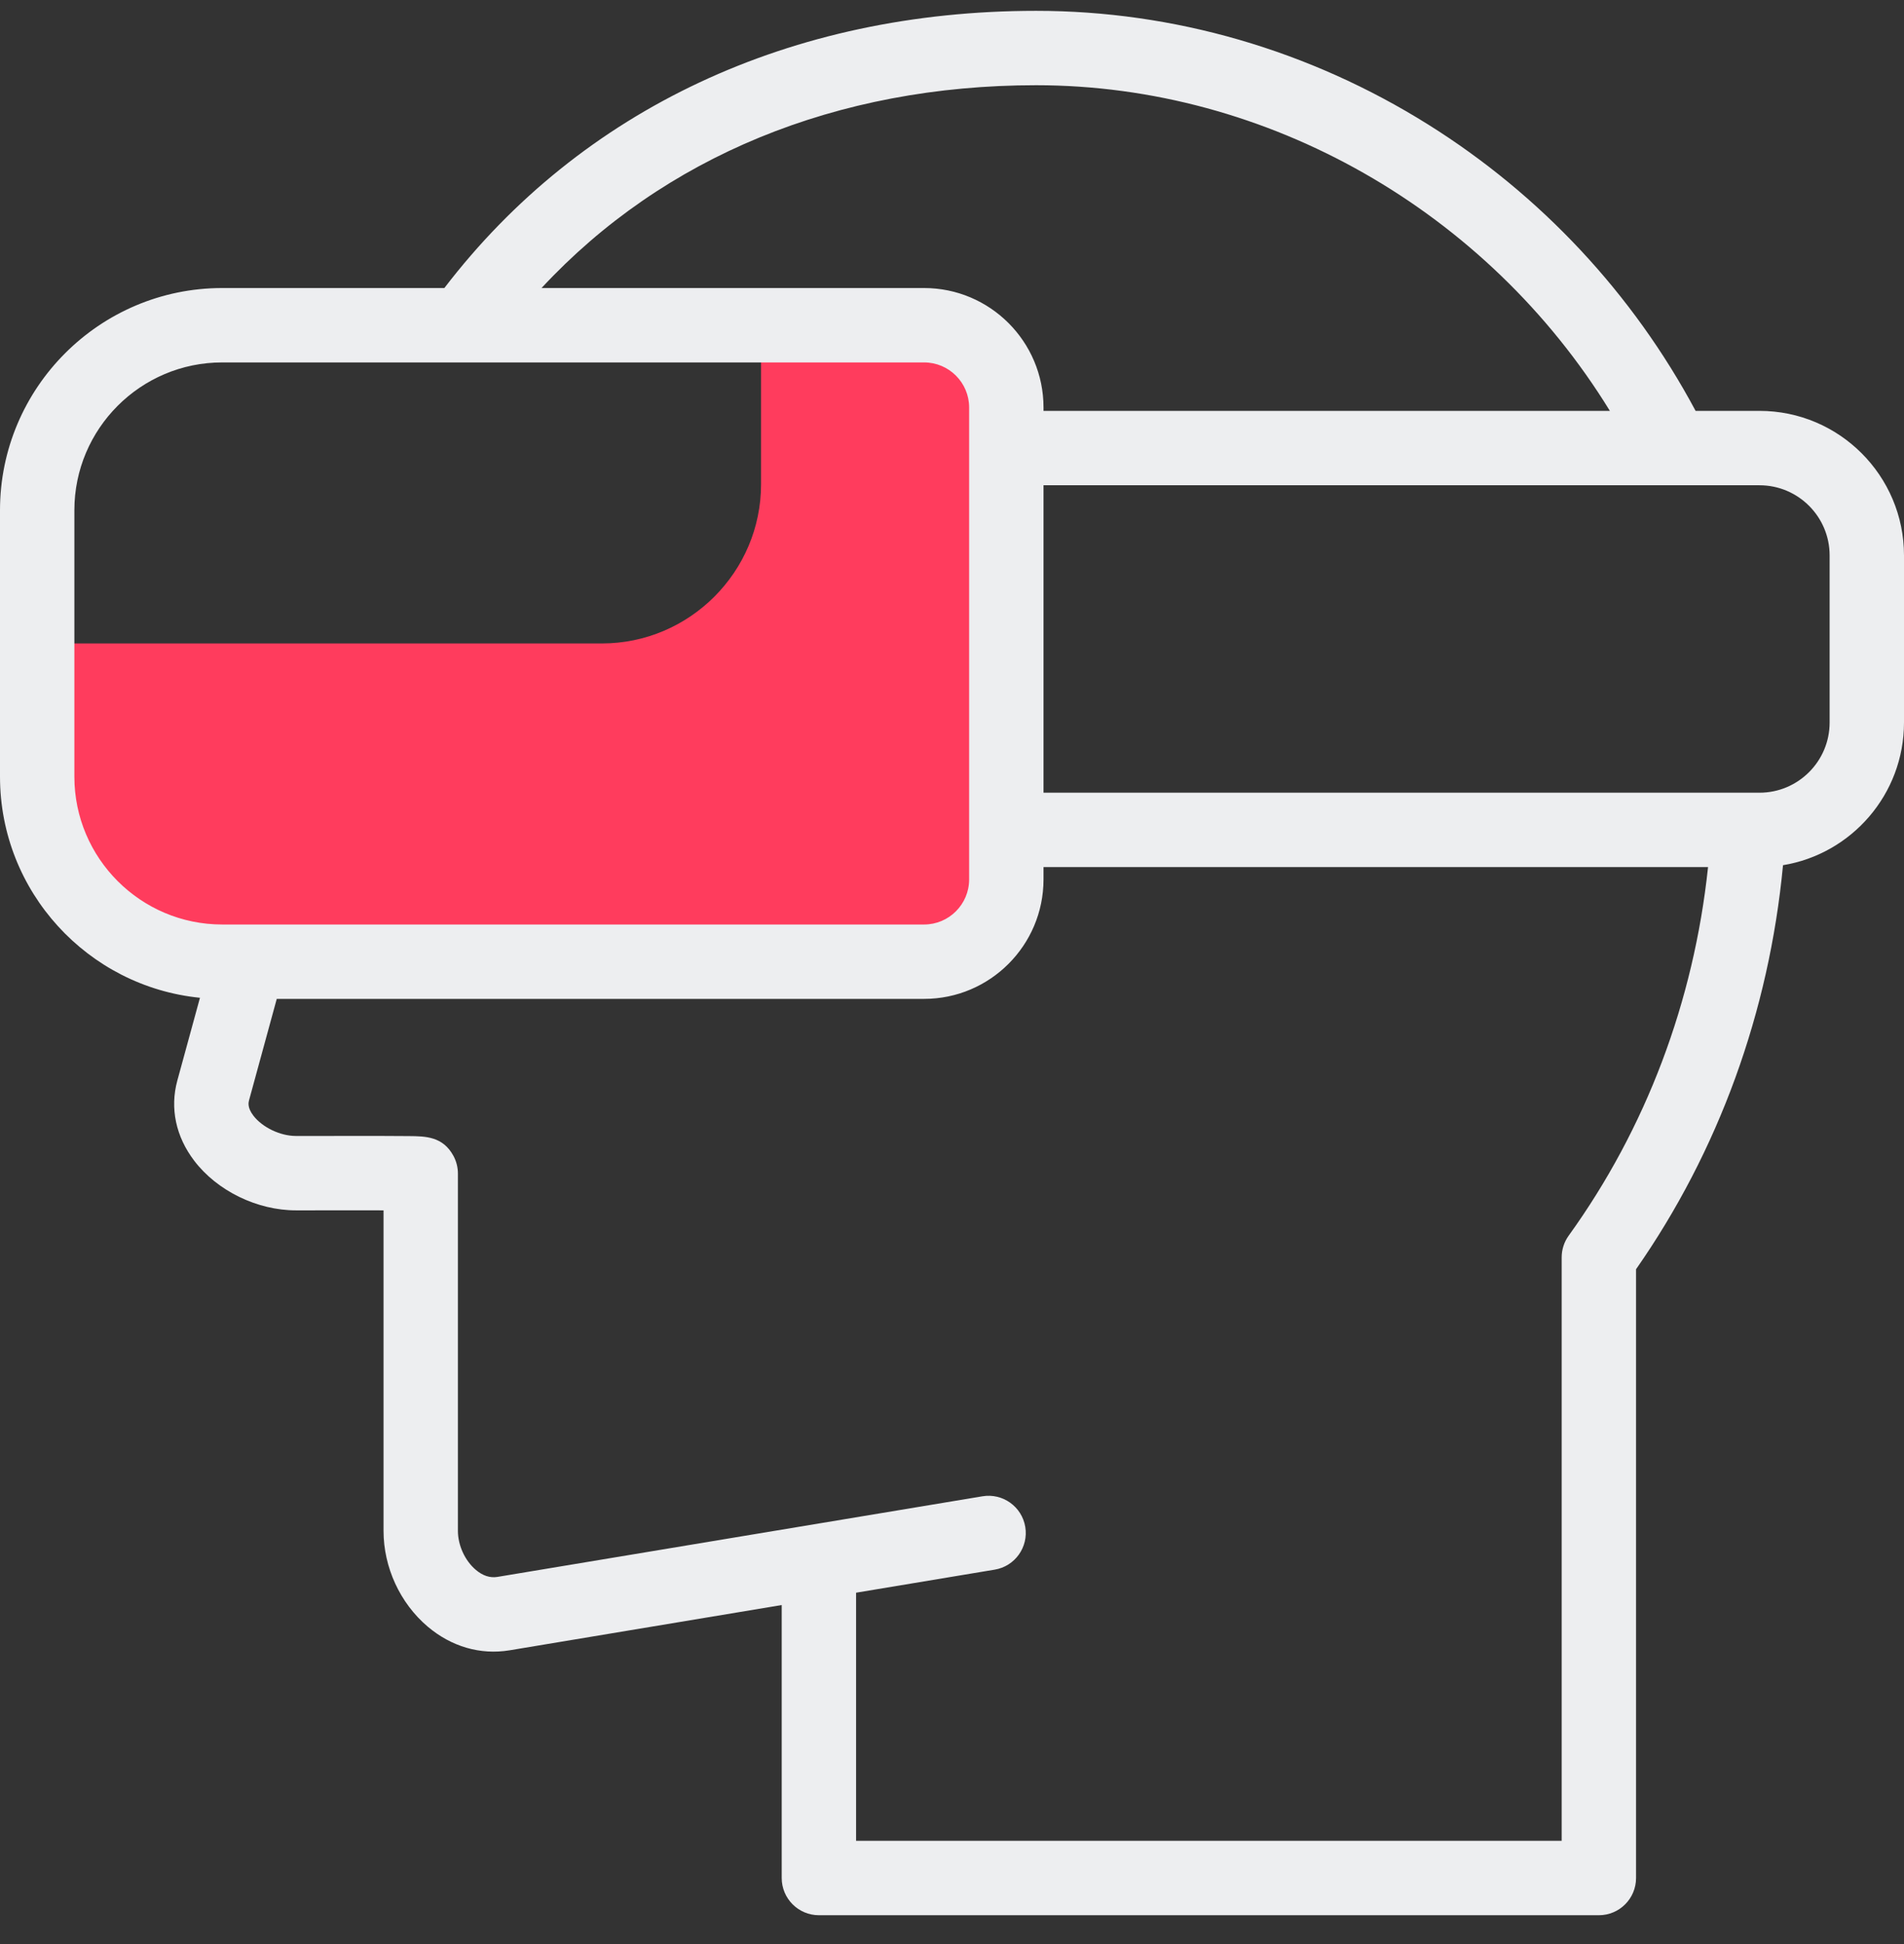
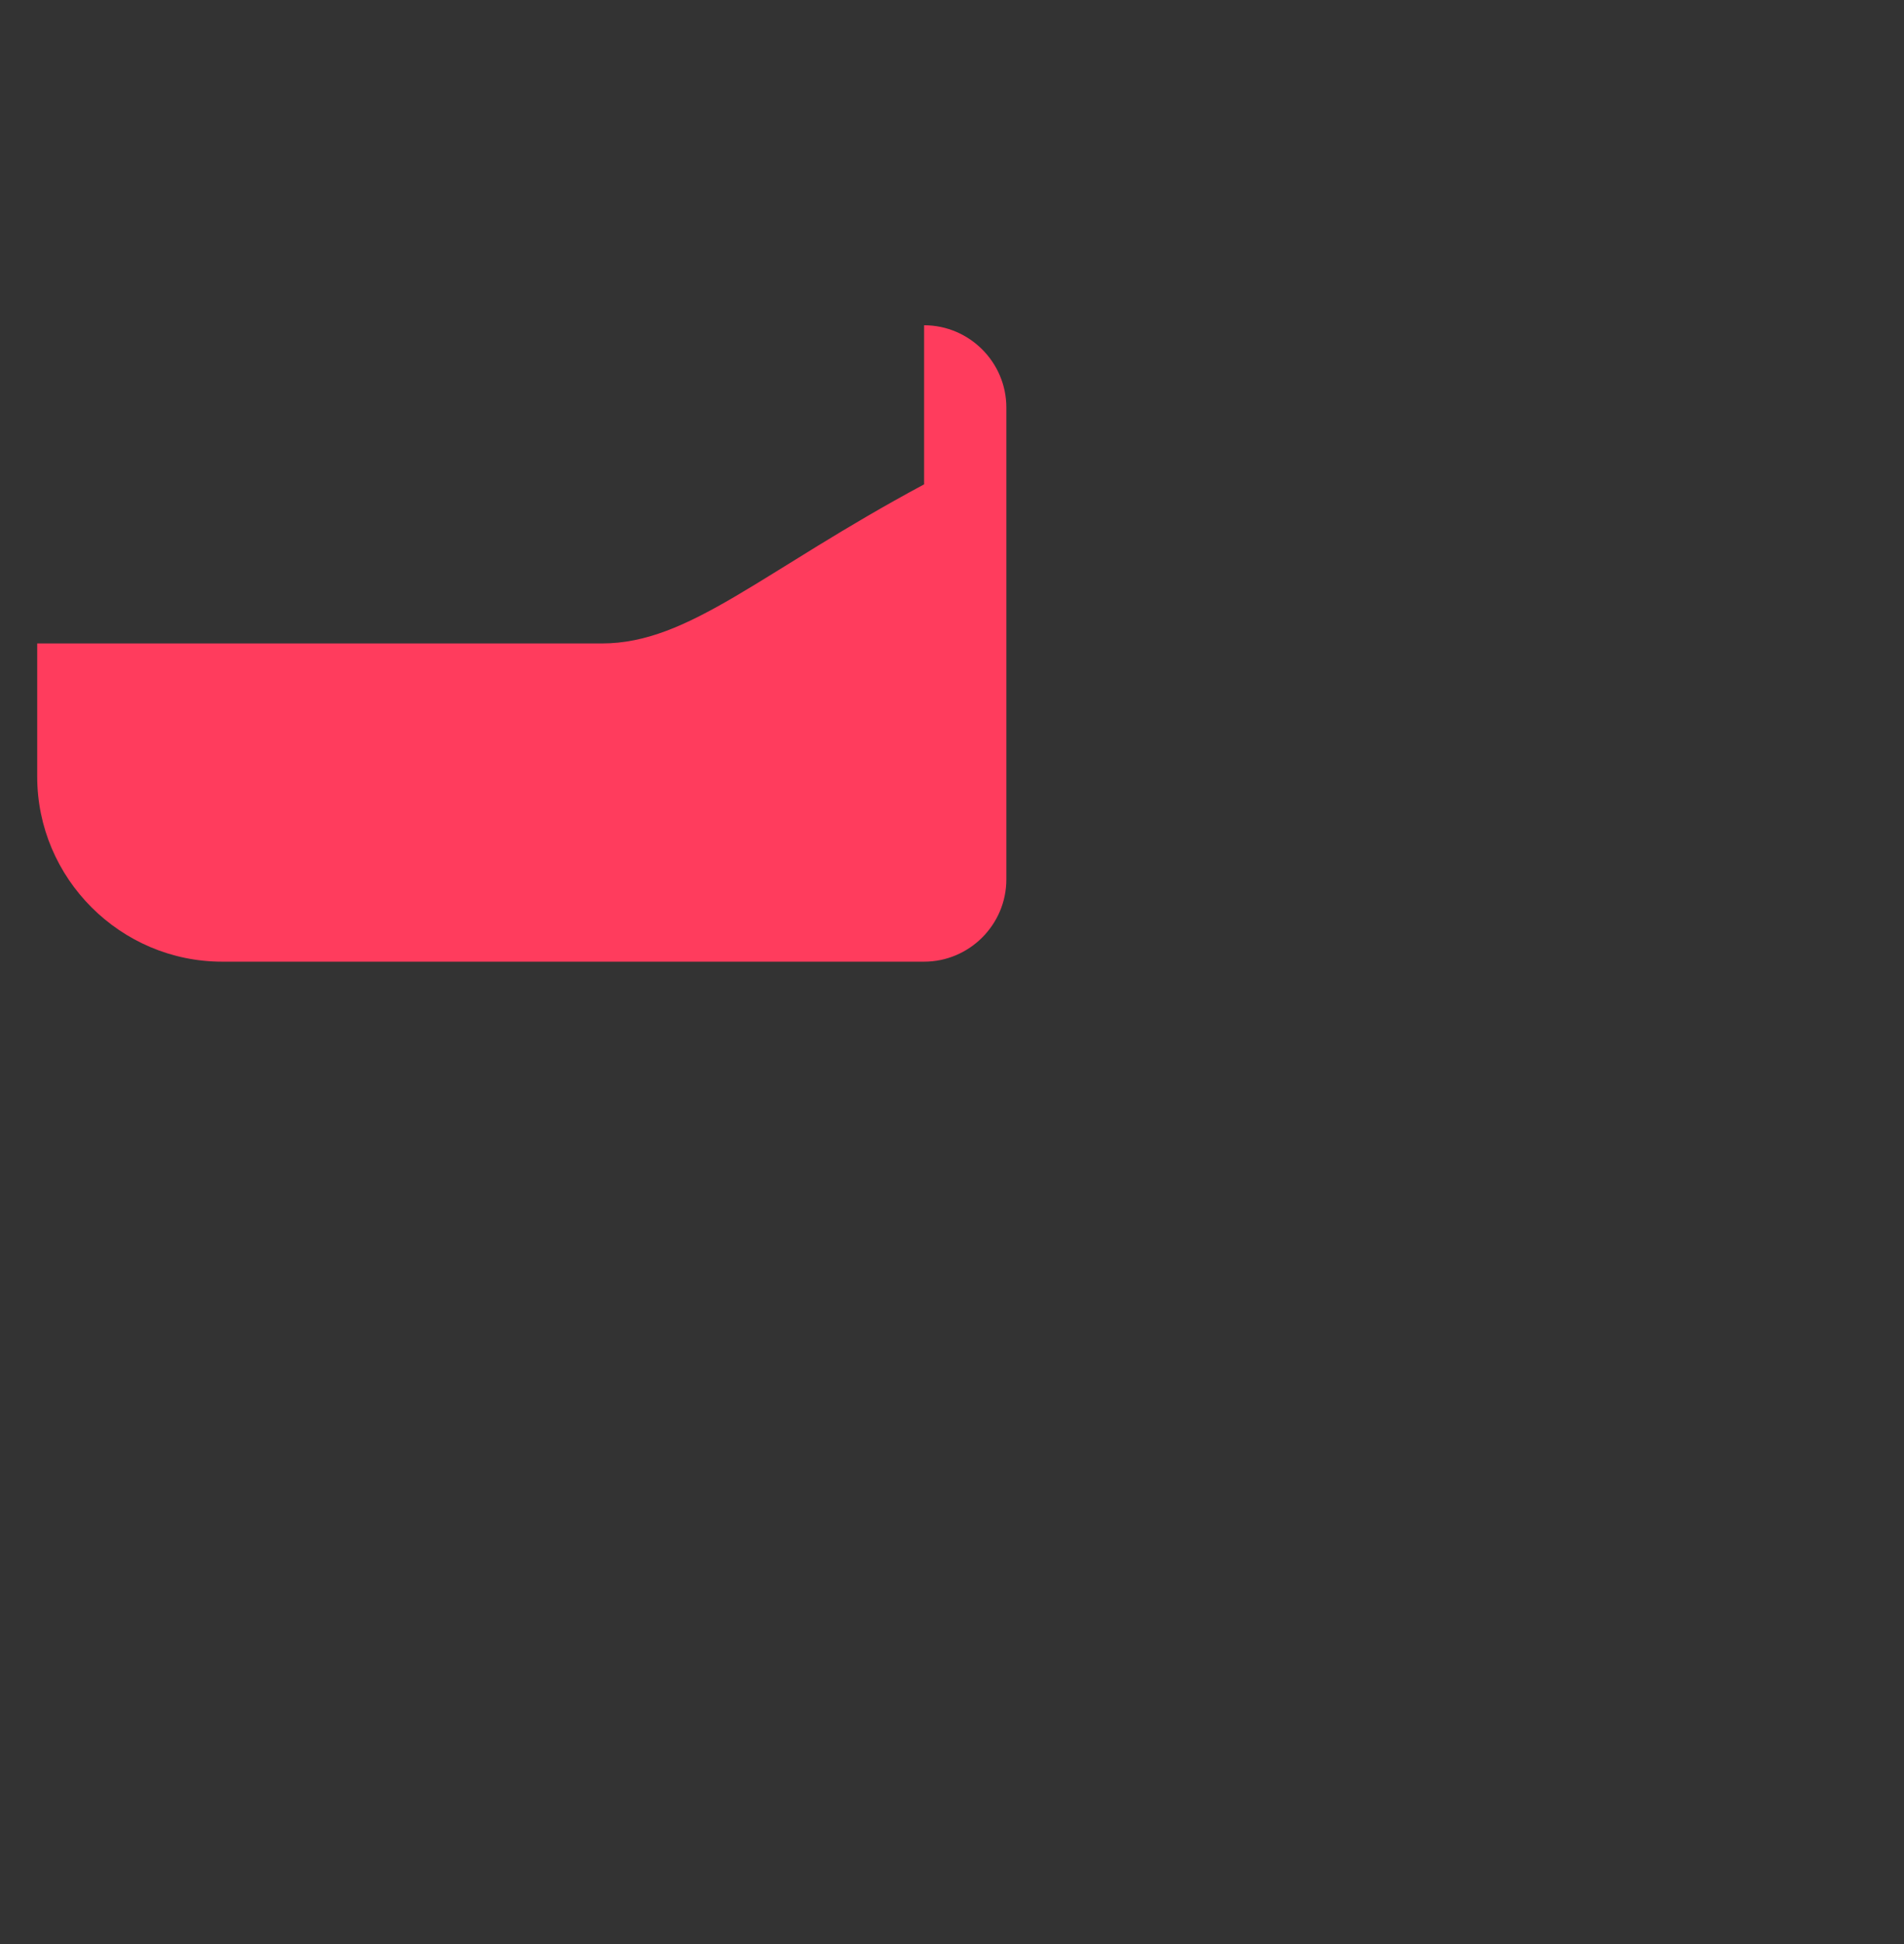
<svg xmlns="http://www.w3.org/2000/svg" width="48" height="49" viewBox="0 0 48 49" fill="none">
  <rect x="0" y="0" width="48" height="49" fill="#333333" stroke="none" />
  <g clip-path="url(#clip0_538_2023)">
-     <path fill-rule="evenodd" clip-rule="evenodd" d="M0.938 16.218L0.938 19.576C0.938 22.141 3.036 24.239 5.601 24.239H23.297C24.437 24.239 25.37 23.306 25.37 22.167V10.27C25.37 9.131 24.437 8.198 23.297 8.198H19.186V12.208C19.186 14.414 17.381 16.218 15.175 16.218H0.938Z" fill="#FF3C5D" />
-     <path d="M44.357 10.356H42.746C41.168 7.405 38.846 4.917 36.003 3.138C33.008 1.263 29.591 0.273 26.12 0.273C19.94 0.273 14.654 2.752 11.202 7.26H5.601C2.513 7.26 0 9.773 0 12.861V19.576C0 22.475 2.215 24.867 5.041 25.149L4.47 27.237C4.281 27.931 4.432 28.648 4.897 29.257C5.476 30.017 6.483 30.507 7.461 30.507L7.862 30.507C8.261 30.506 9.048 30.505 9.669 30.507V38.585C9.669 39.505 10.085 40.407 10.781 40.998C11.38 41.504 12.107 41.717 12.846 41.596L19.707 40.455V47.335C19.707 47.853 20.127 48.273 20.645 48.273H40.308C40.826 48.273 41.245 47.853 41.245 47.335V31.991C43.326 29.011 44.599 25.509 44.95 21.807C46.678 21.524 48 20.02 48 18.212V13.999C48 11.99 46.366 10.356 44.357 10.356ZM26.12 2.148C31.969 2.148 37.495 5.326 40.585 10.356H26.307V10.27C26.307 8.61 24.957 7.26 23.297 7.26H13.652C16.727 3.95 21.09 2.148 26.12 2.148ZM1.875 19.576V12.861C1.875 10.806 3.546 9.135 5.601 9.135H23.297C23.923 9.135 24.432 9.644 24.432 10.27V22.166C24.432 22.792 23.923 23.302 23.297 23.302H5.601C3.546 23.302 1.875 21.63 1.875 19.576ZM39.547 31.144C39.432 31.303 39.37 31.495 39.37 31.692V46.398H21.582V40.144L25.076 39.563C25.586 39.479 25.932 38.996 25.847 38.485C25.762 37.974 25.279 37.629 24.768 37.714L12.539 39.746C12.354 39.776 12.17 39.717 11.994 39.567C11.721 39.336 11.544 38.95 11.544 38.585V29.58C11.544 29.424 11.505 29.27 11.431 29.133C11.164 28.643 10.73 28.639 10.31 28.635C10.121 28.633 9.86 28.632 9.571 28.631C8.997 28.631 8.312 28.631 7.86 28.632L7.461 28.632C7.065 28.632 6.614 28.416 6.387 28.119C6.229 27.913 6.266 27.781 6.279 27.731L6.977 25.177H23.297C24.957 25.177 26.307 23.826 26.307 22.166V21.855H43.06C42.701 25.246 41.495 28.442 39.547 31.144ZM46.125 18.212C46.125 19.187 45.332 19.98 44.357 19.98H26.307V12.231H44.357C45.332 12.231 46.125 13.024 46.125 13.999V18.212Z" fill="#EDEEF0" />
+     <path fill-rule="evenodd" clip-rule="evenodd" d="M0.938 16.218L0.938 19.576C0.938 22.141 3.036 24.239 5.601 24.239H23.297C24.437 24.239 25.37 23.306 25.37 22.167V10.27C25.37 9.131 24.437 8.198 23.297 8.198V12.208C19.186 14.414 17.381 16.218 15.175 16.218H0.938Z" fill="#FF3C5D" />
  </g>
  <defs>
    <clipPath id="clip0_538_2023">
      <rect width="48" height="48" fill="white" transform="translate(0 0.273)" />
    </clipPath>
  </defs>
</svg>